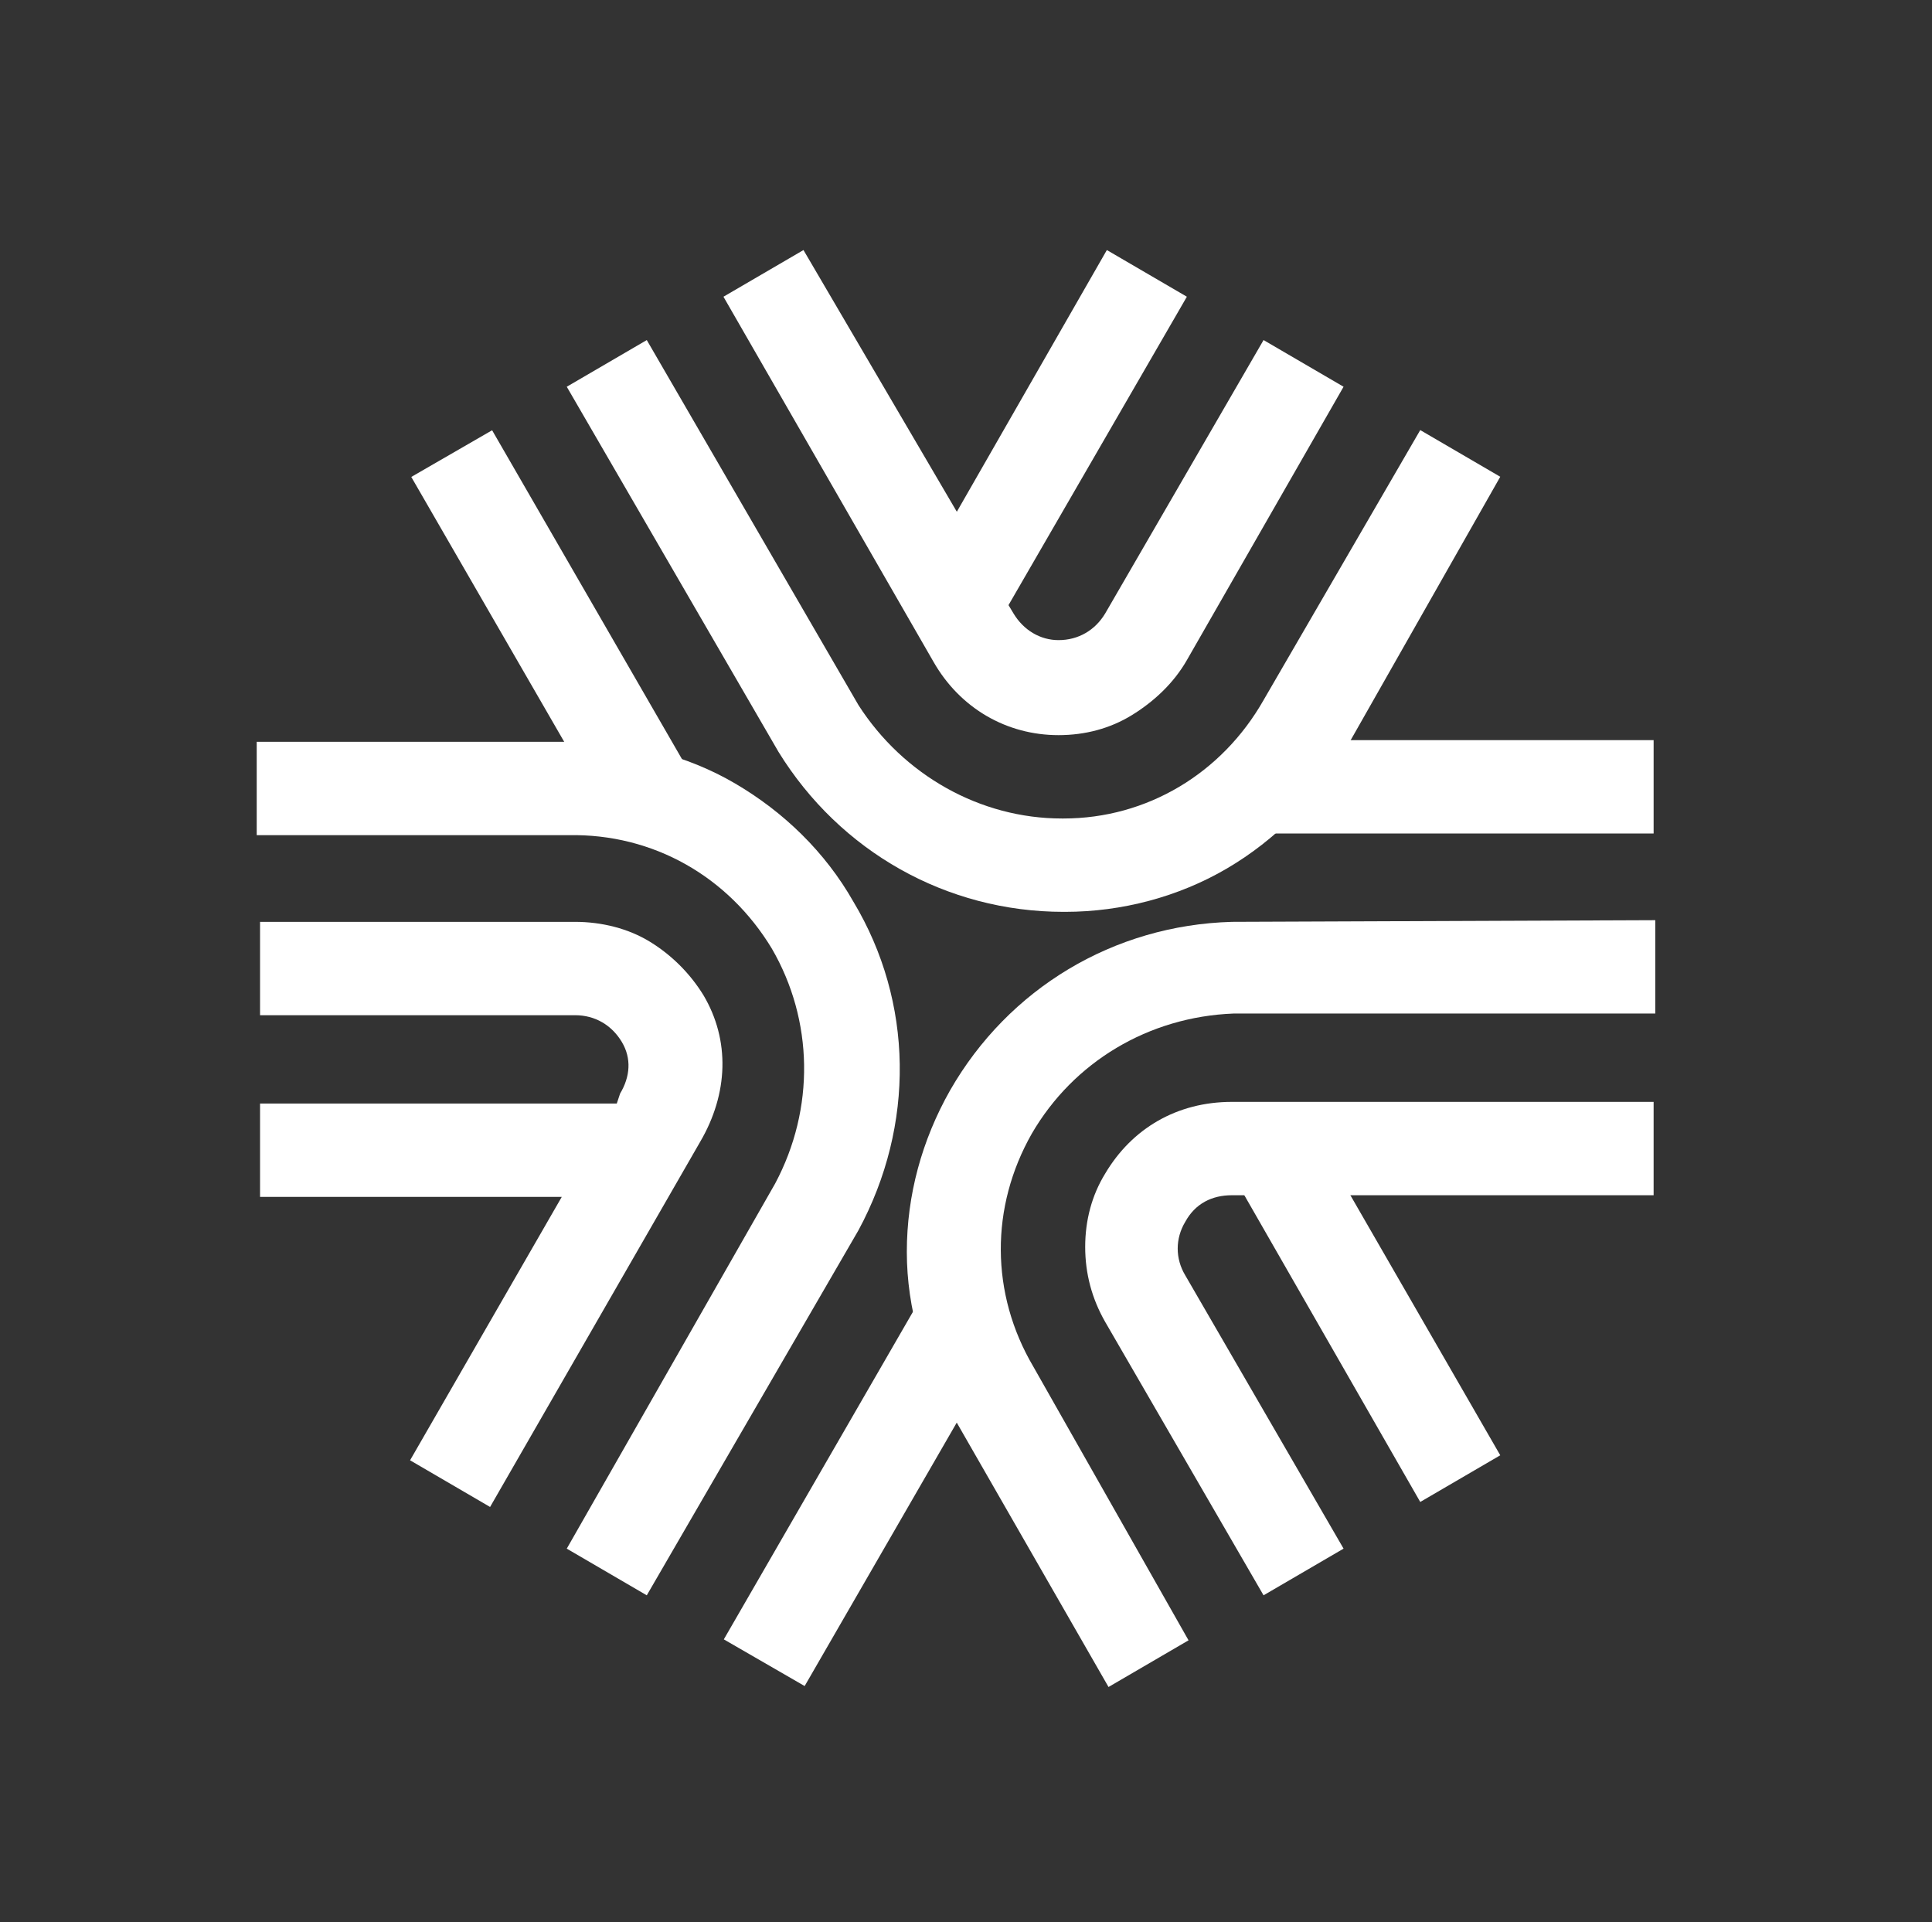
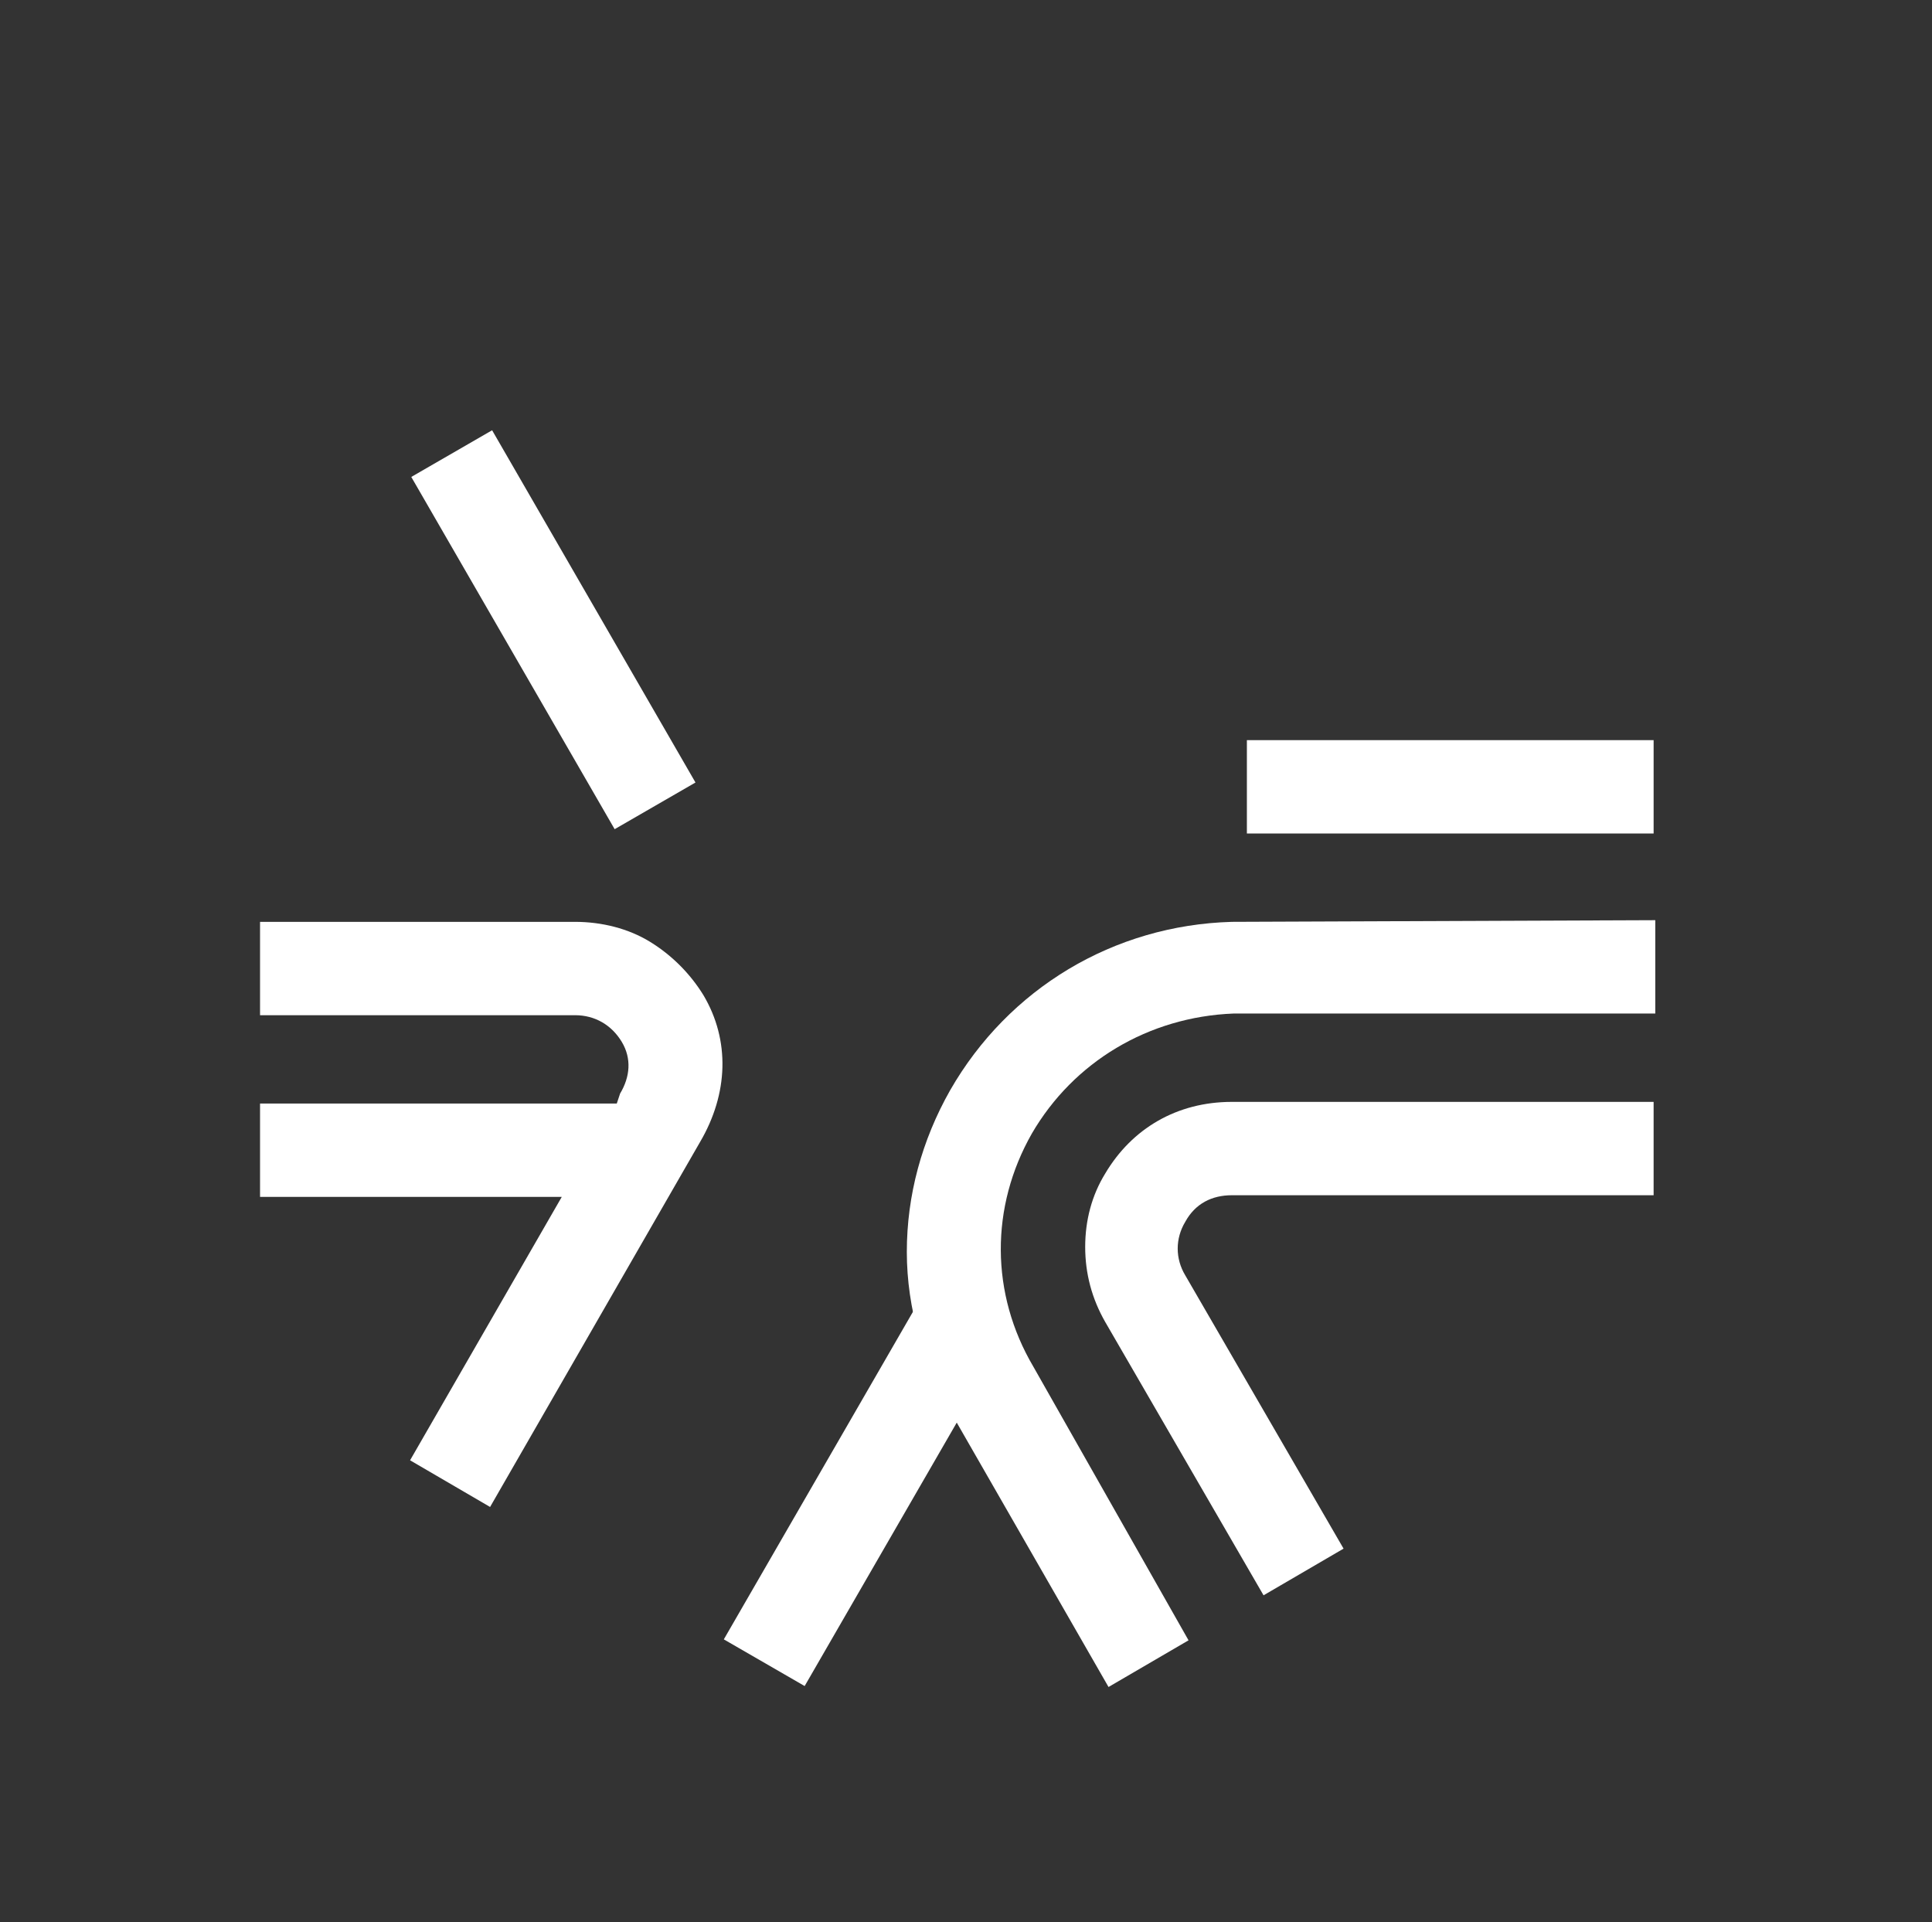
<svg xmlns="http://www.w3.org/2000/svg" version="1.0" id="Layer_1" x="0px" y="0px" viewBox="0 0 115.9 115.3" style="enable-background:new 0 0 115.9 115.3;" xml:space="preserve">
  <rect x="0" y="0" width="115.9" height="115.3" fill="#333333" stroke="none" />
  <style type="text/css">
	.st0{fill:#FFFFFF;}
</style>
  <g>
    <g>
      <rect x="74.8" y="44.4" class="st0" width="24.4" height="5.6" />
      <g>
-         <path class="st0" d="M85.2,25.8l-9.4,16.2c-2.5,4.4-7,7.1-12,7.1c0,0,0,0-0.1,0c-4.9,0-9.5-2.6-12.2-6.8L38.8,20.4L34,23.2     l12.7,21.9c3.7,6,10.1,9.6,17.1,9.6c0,0,0.1,0,0.1,0c3.4,0,6.8-0.9,9.7-2.6c2.9-1.7,5.4-4.2,7.2-7.3L90,28.6L85.2,25.8z" />
-         <path class="st0" d="M63.5,44.1C63.5,44.1,63.5,44.1,63.5,44.1c1.6,0,3.1-0.4,4.4-1.2c1.3-0.8,2.5-1.9,3.3-3.3l9.4-16.4l-4.8-2.8     l-9.5,16.4c-0.6,1-1.6,1.6-2.8,1.6c-1.1,0-2.1-0.6-2.7-1.6l-0.3-0.5l10.7-18.5l-4.8-2.8l-9,15.7L48.2,15l-4.8,2.8L56,39.7     C57.6,42.5,60.4,44.1,63.5,44.1z" />
        <rect x="30.4" y="25.6" transform="matrix(0.866 -0.5 0.5 0.866 -14.454 21.641)" class="st0" width="5.6" height="24.4" />
      </g>
      <g>
-         <path class="st0" d="M51.2,54.1c-1.7-3-4.2-5.4-7.1-7.1c-2.9-1.7-6.4-2.6-10-2.5l-18.7,0l0,5.6h18.7c5.1-0.1,9.6,2.5,12.2,6.8     c2.5,4.3,2.6,9.6,0.2,14.1L34,92.9l4.8,2.8l12.7-21.9C54.9,67.5,54.8,60.1,51.2,54.1z" />
        <path class="st0" d="M42.2,59.7c-0.8-1.3-1.9-2.4-3.2-3.2c-1.3-0.8-2.9-1.2-4.5-1.2l-18.9,0l0,5.6l18.9,0c0,0,0,0,0,0     c1.2,0,2.2,0.6,2.8,1.6c0.6,1,0.5,2.1-0.1,3.1L37,66.2H15.6l0,5.6h18.1l-9.1,15.8l4.8,2.8l12.6-21.9     C43.7,65.6,43.8,62.4,42.2,59.7z" />
        <rect x="39.7" y="86.4" transform="matrix(0.5 -0.866 0.866 0.5 -51.251 89.523)" class="st0" width="24.4" height="5.6" />
      </g>
      <path class="st0" d="M73.9,55.3c-7.1,0.2-13.4,4-16.9,10.1c-1.7,3-2.6,6.3-2.6,9.7c0,3.4,1,6.8,2.8,9.9l9.3,16.2l4.8-2.8L62,82    c-2.6-4.4-2.6-9.6-0.1-14c2.5-4.3,7-7,12.1-7.2h25.3v-5.6L73.9,55.3z" />
      <path class="st0" d="M73.9,71.7h25.3v-5.6H73.9c-3.3,0-6,1.6-7.6,4.3c-0.8,1.3-1.2,2.8-1.2,4.4c0,1.6,0.4,3.1,1.2,4.5l9.5,16.4    l4.8-2.8l-9.5-16.4c-0.6-1-0.6-2.2,0-3.2C71.7,72.2,72.7,71.7,73.9,71.7z" />
-       <polygon class="st0" points="78.3,67 73.5,69.7 85.2,90.1 90,87.3   " />
    </g>
  </g>
</svg>